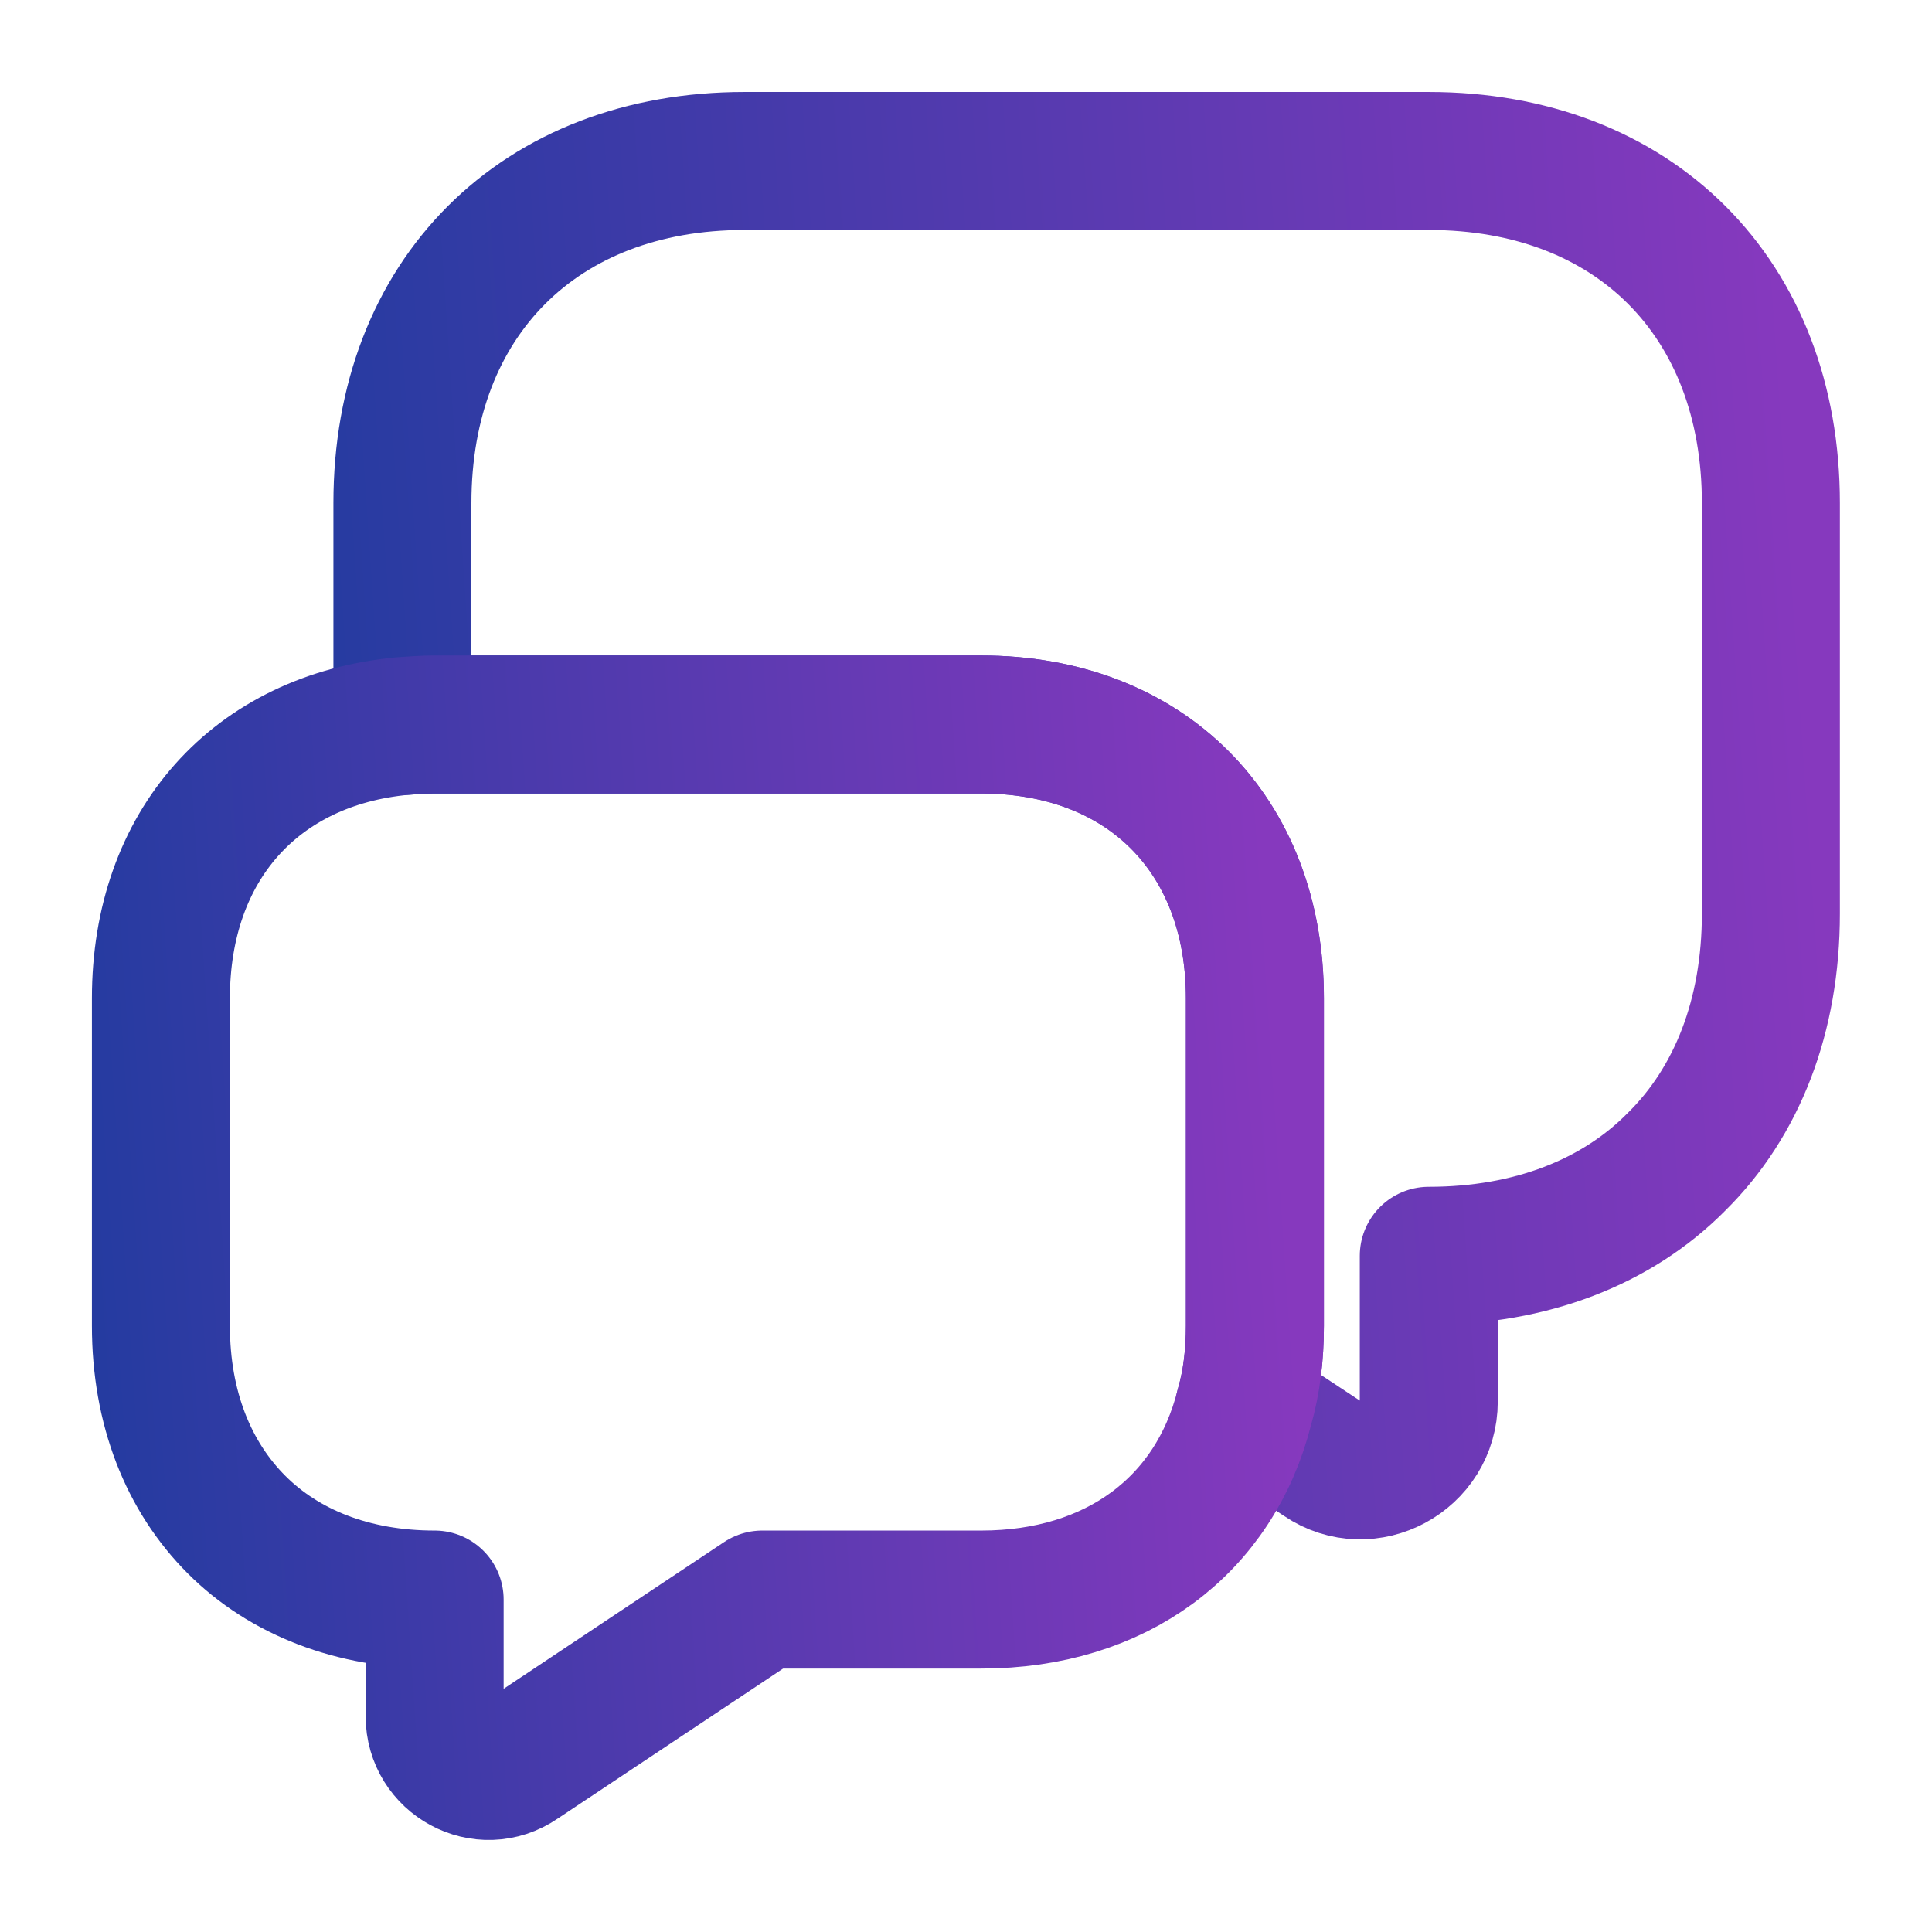
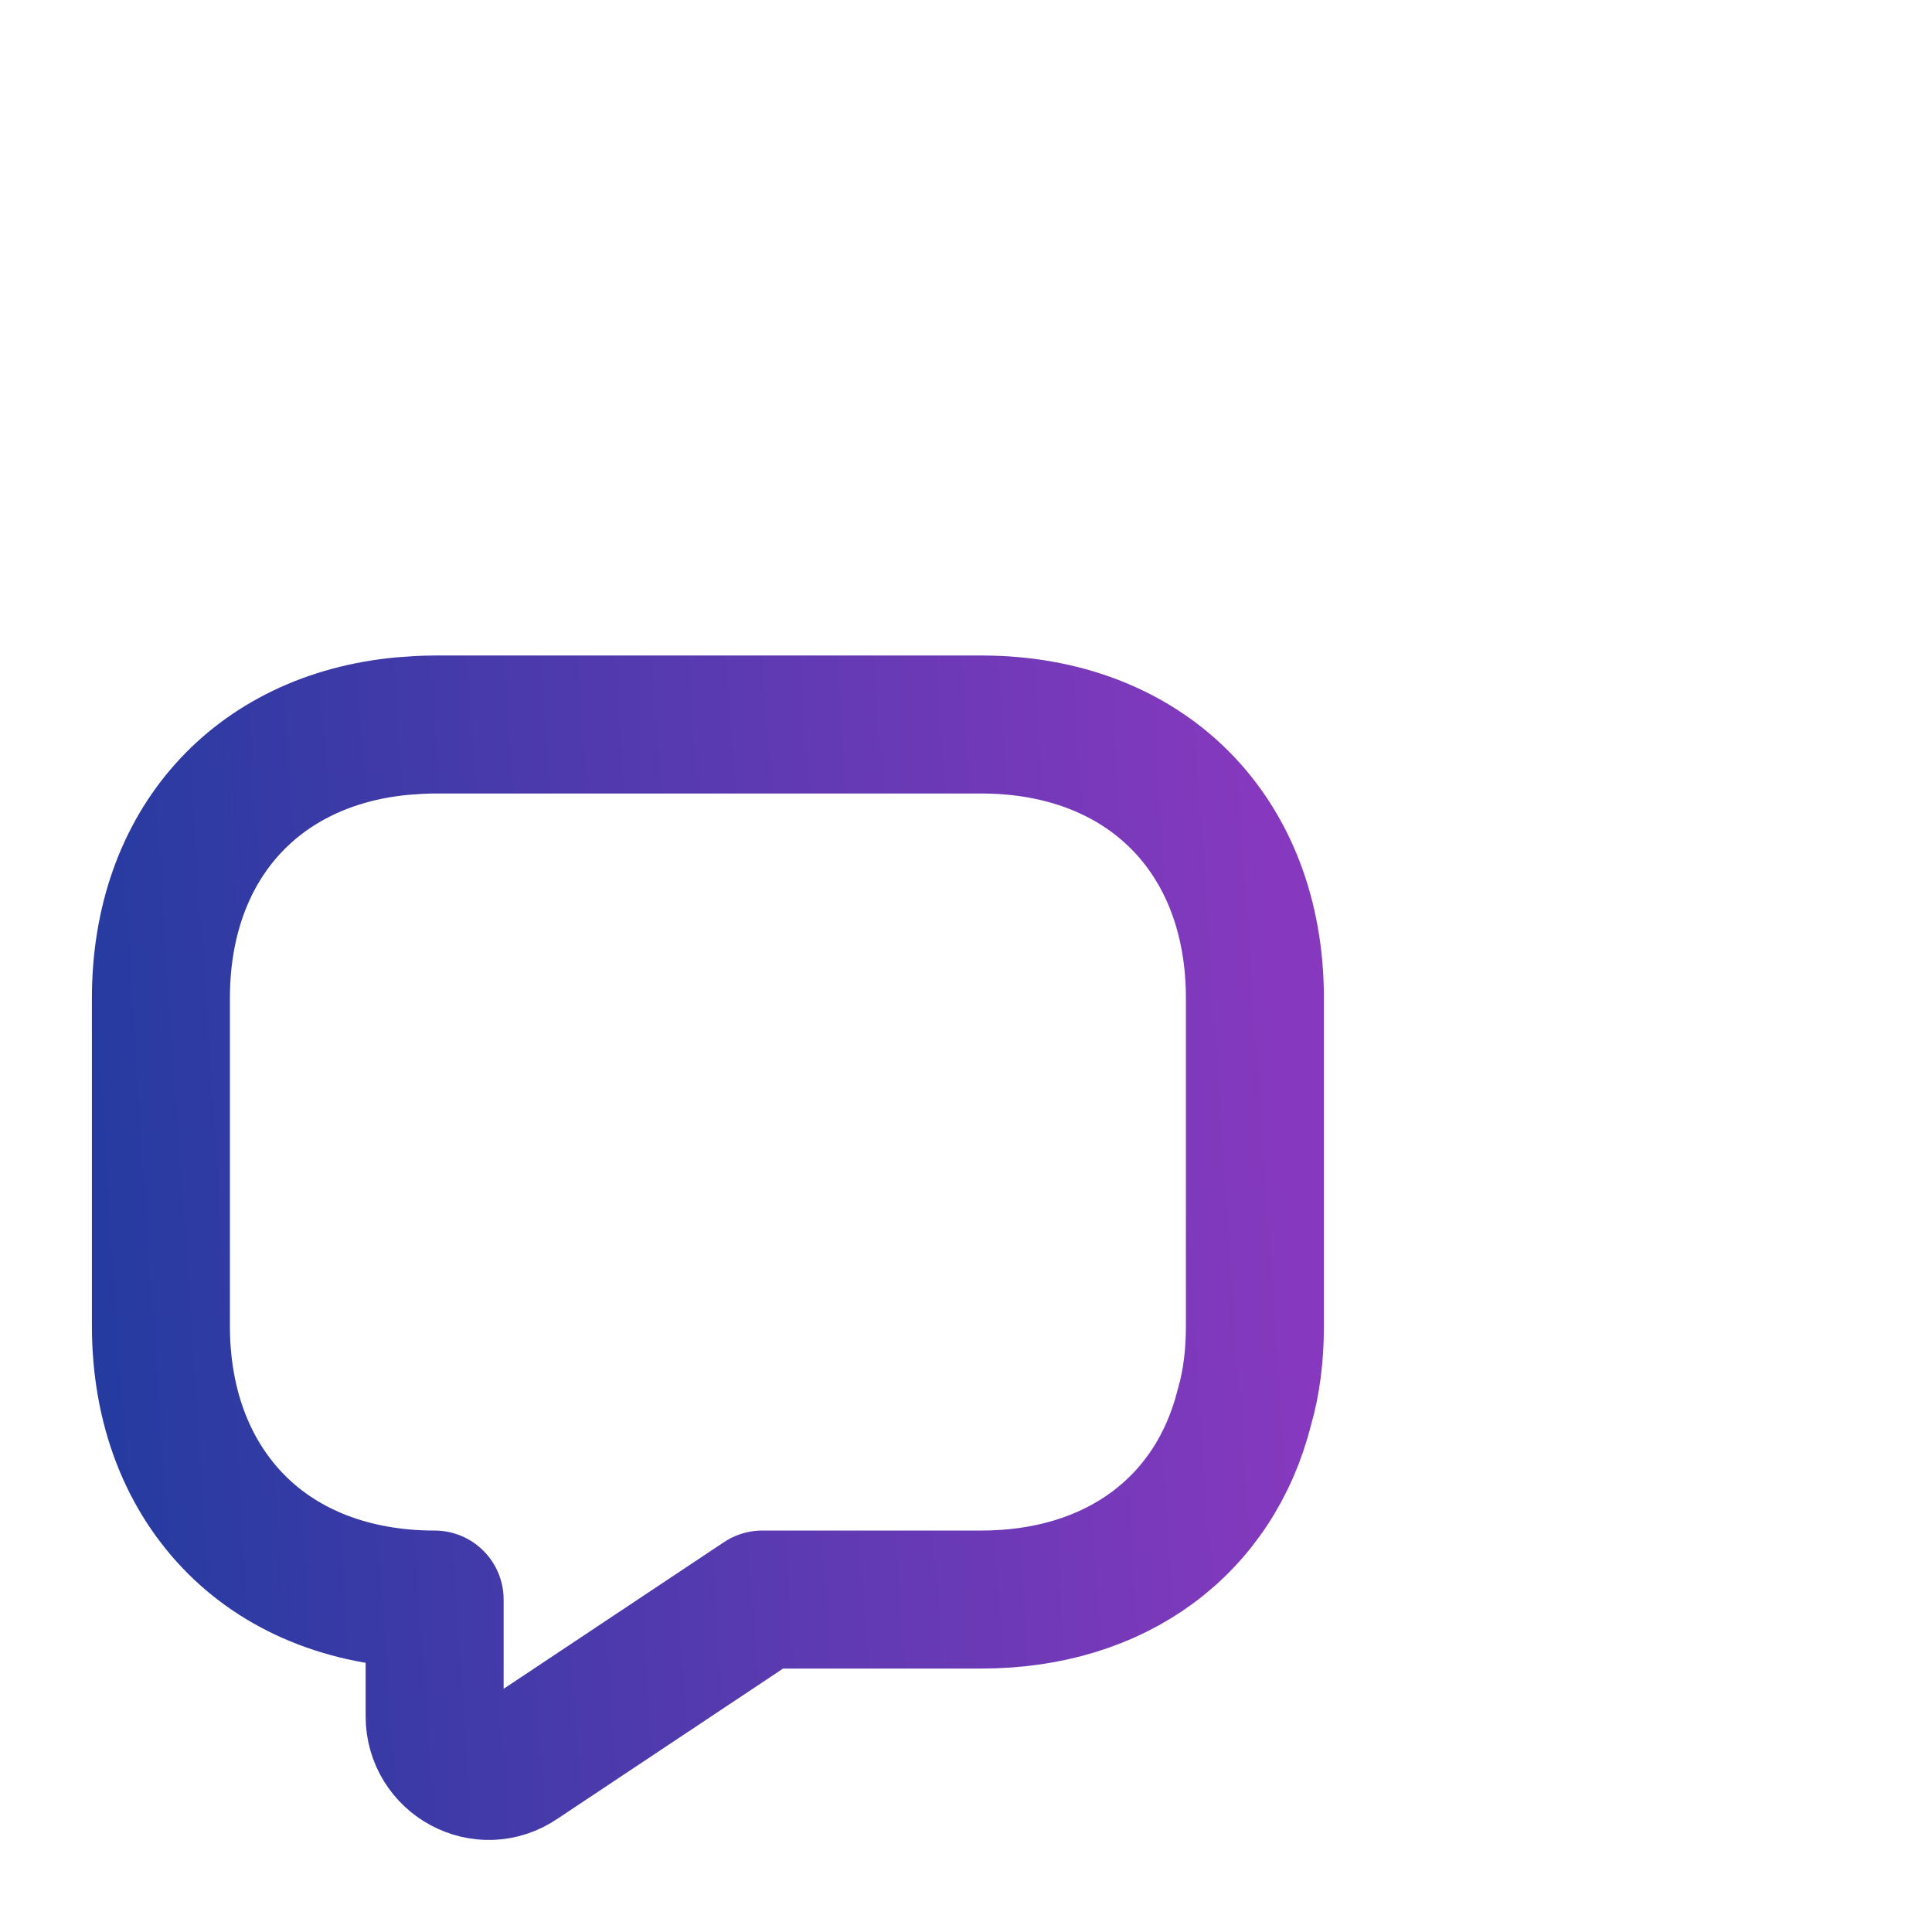
<svg xmlns="http://www.w3.org/2000/svg" width="28" height="28" viewBox="0 0 28 28" fill="none">
-   <path d="M25.665 7.291V13.241C25.665 14.723 25.175 15.971 24.3 16.835C23.437 17.71 22.189 18.2 20.707 18.2V20.311C20.707 21.105 19.82 21.583 19.167 21.14L18.035 20.393C18.14 20.031 18.187 19.635 18.187 19.215V14.466C18.187 12.086 16.6 10.5 14.22 10.5H6.299C6.135 10.5 5.984 10.511 5.832 10.523V7.291C5.832 4.316 7.815 2.333 10.79 2.333H20.707C23.682 2.333 25.665 4.316 25.665 7.291Z" stroke="url(#paint0_linear_1448_11451)" stroke-width="2" stroke-miterlimit="10" stroke-linecap="round" stroke-linejoin="round" />
  <path d="M18.187 14.467V19.215C18.187 19.635 18.14 20.032 18.035 20.393C17.604 22.108 16.18 23.182 14.22 23.182H11.047L7.524 25.527C6.999 25.888 6.299 25.503 6.299 24.873V23.182C5.109 23.182 4.117 22.785 3.429 22.097C2.729 21.397 2.332 20.405 2.332 19.215V14.467C2.332 12.25 3.709 10.722 5.832 10.523C5.984 10.512 6.135 10.5 6.299 10.5H14.22C16.6 10.5 18.187 12.087 18.187 14.467Z" stroke="url(#paint1_linear_1448_11451)" stroke-width="2" stroke-miterlimit="10" stroke-linecap="round" stroke-linejoin="round" />
  <defs>
    <linearGradient id="paint0_linear_1448_11451" x1="2.588" y1="28.33" x2="27.3" y2="26.67" gradientUnits="userSpaceOnUse">
      <stop stop-color="#173B9C" />
      <stop offset="1" stop-color="#8639BE" />
    </linearGradient>
    <linearGradient id="paint1_linear_1448_11451" x1="-0.261" y1="31.278" x2="19.494" y2="29.95" gradientUnits="userSpaceOnUse">
      <stop stop-color="#173B9C" />
      <stop offset="1" stop-color="#8639BE" />
    </linearGradient>
  </defs>
</svg>